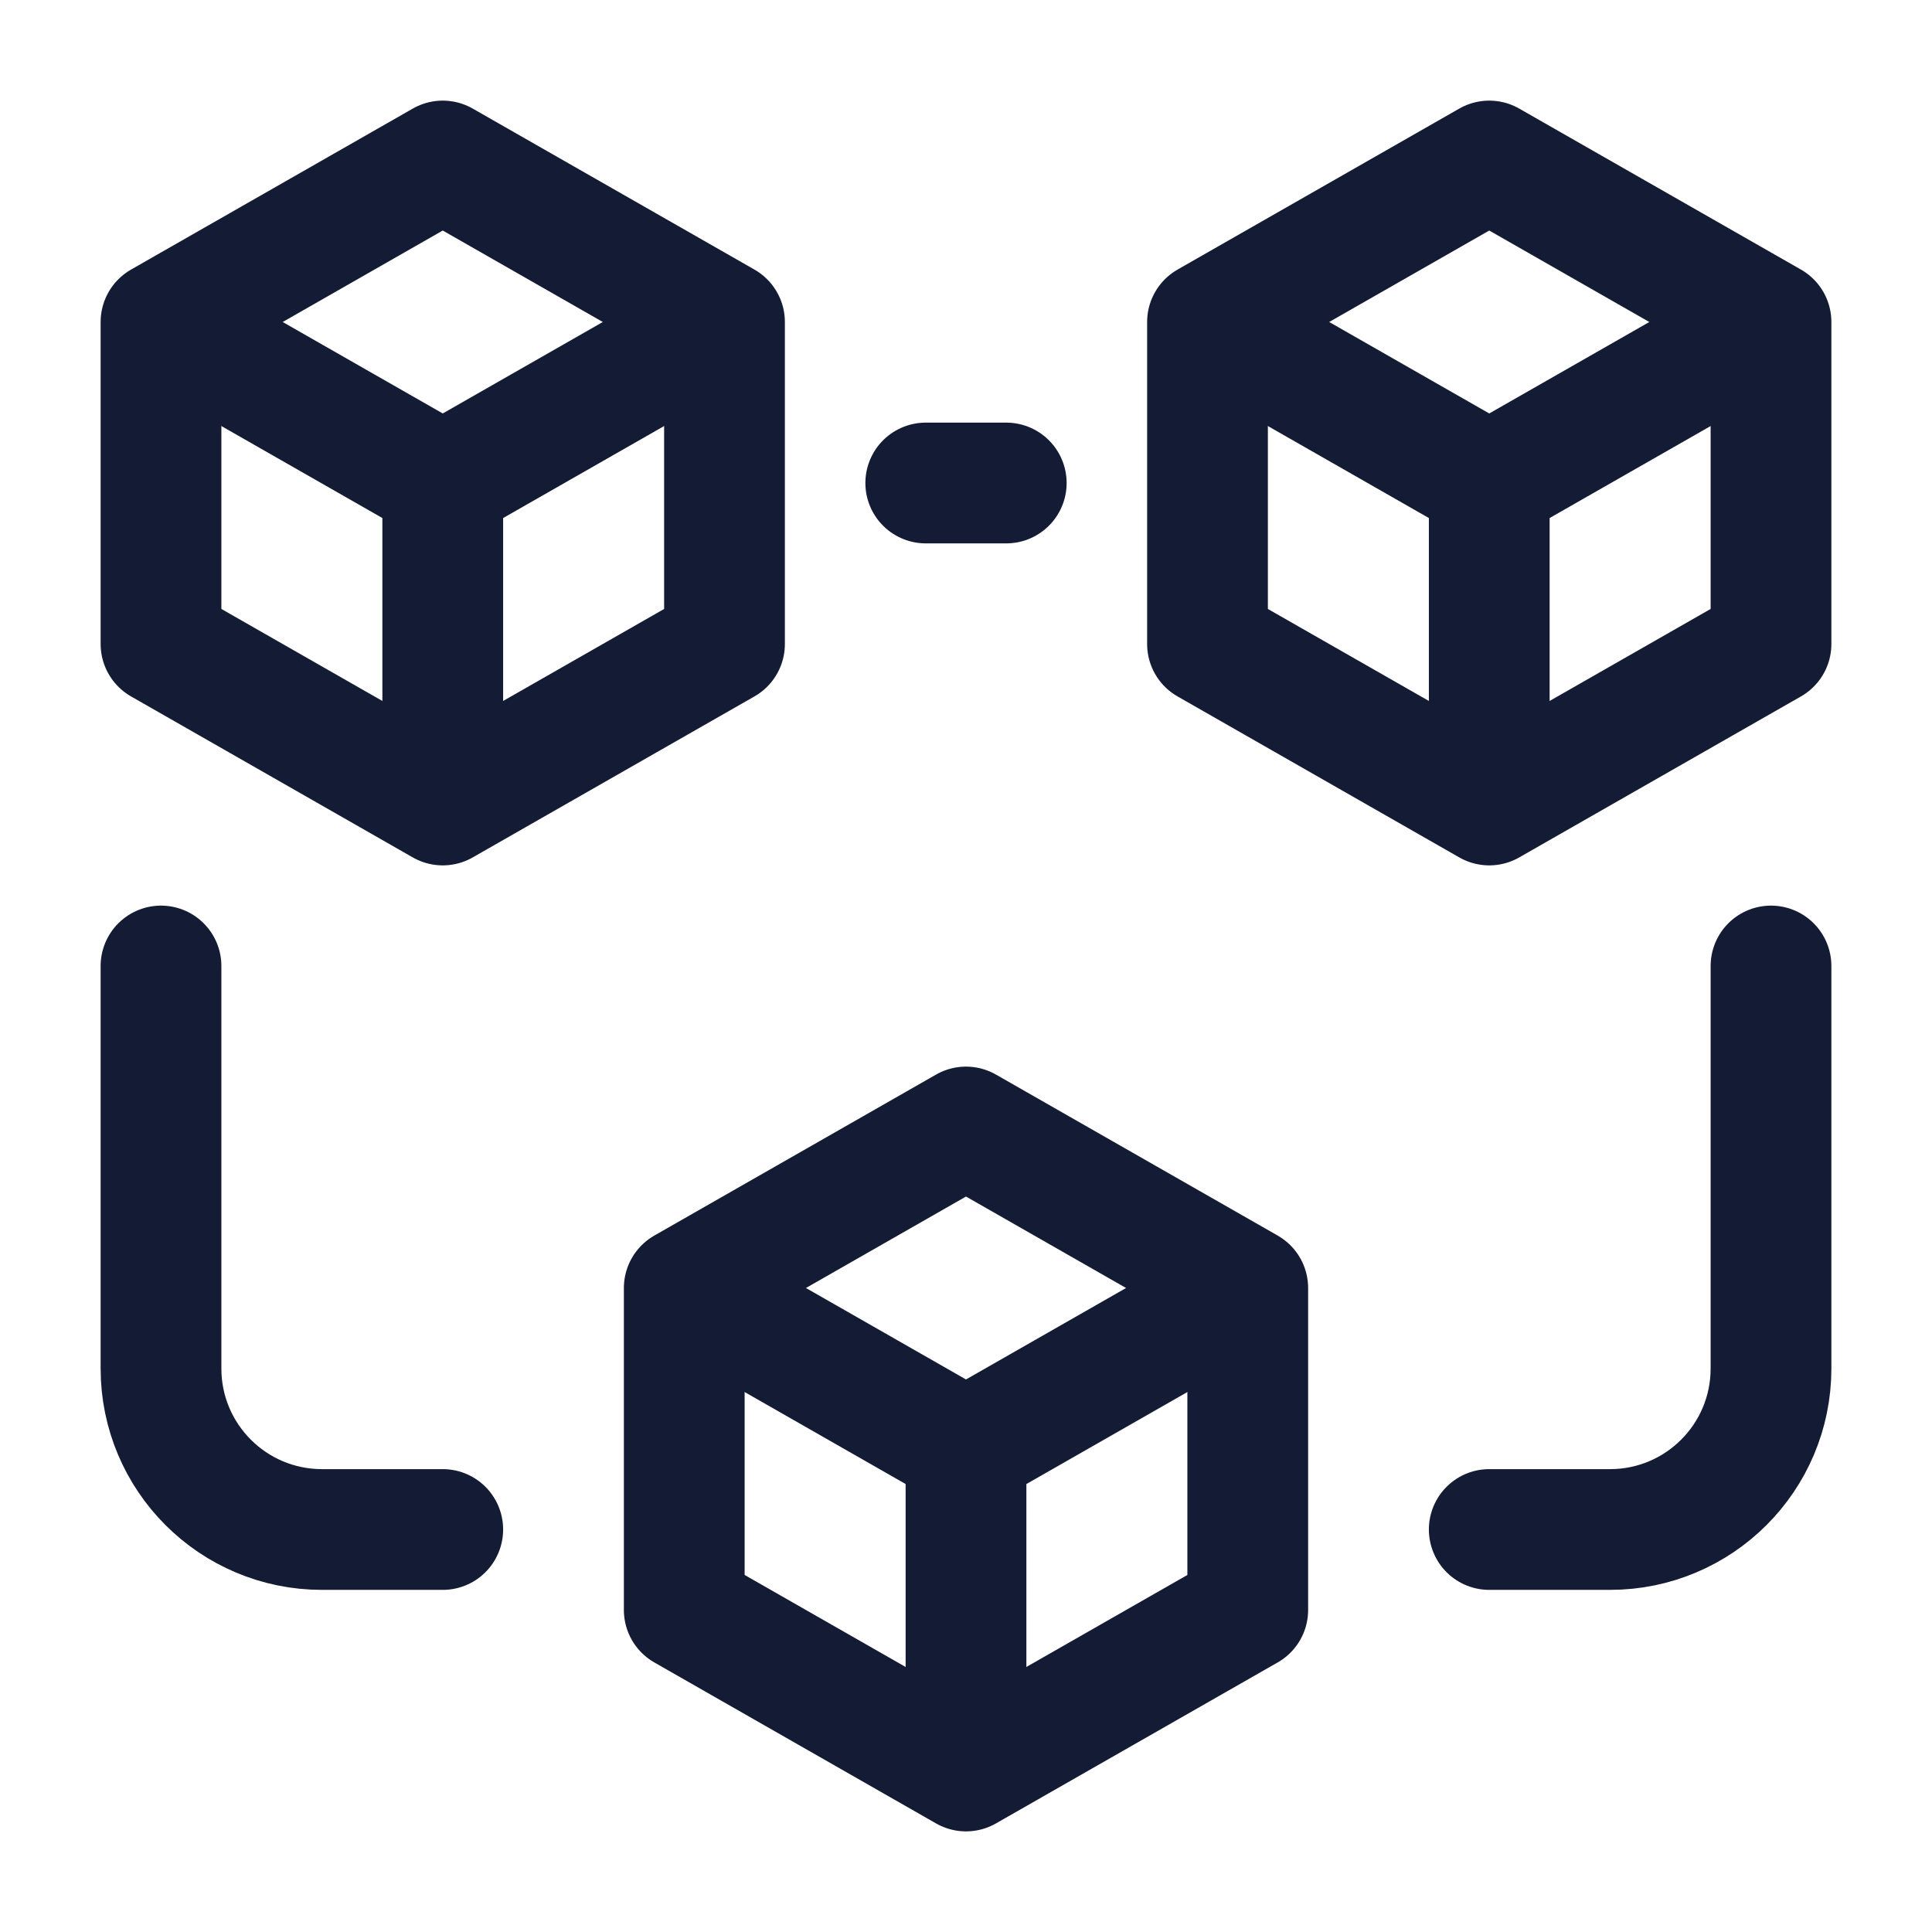
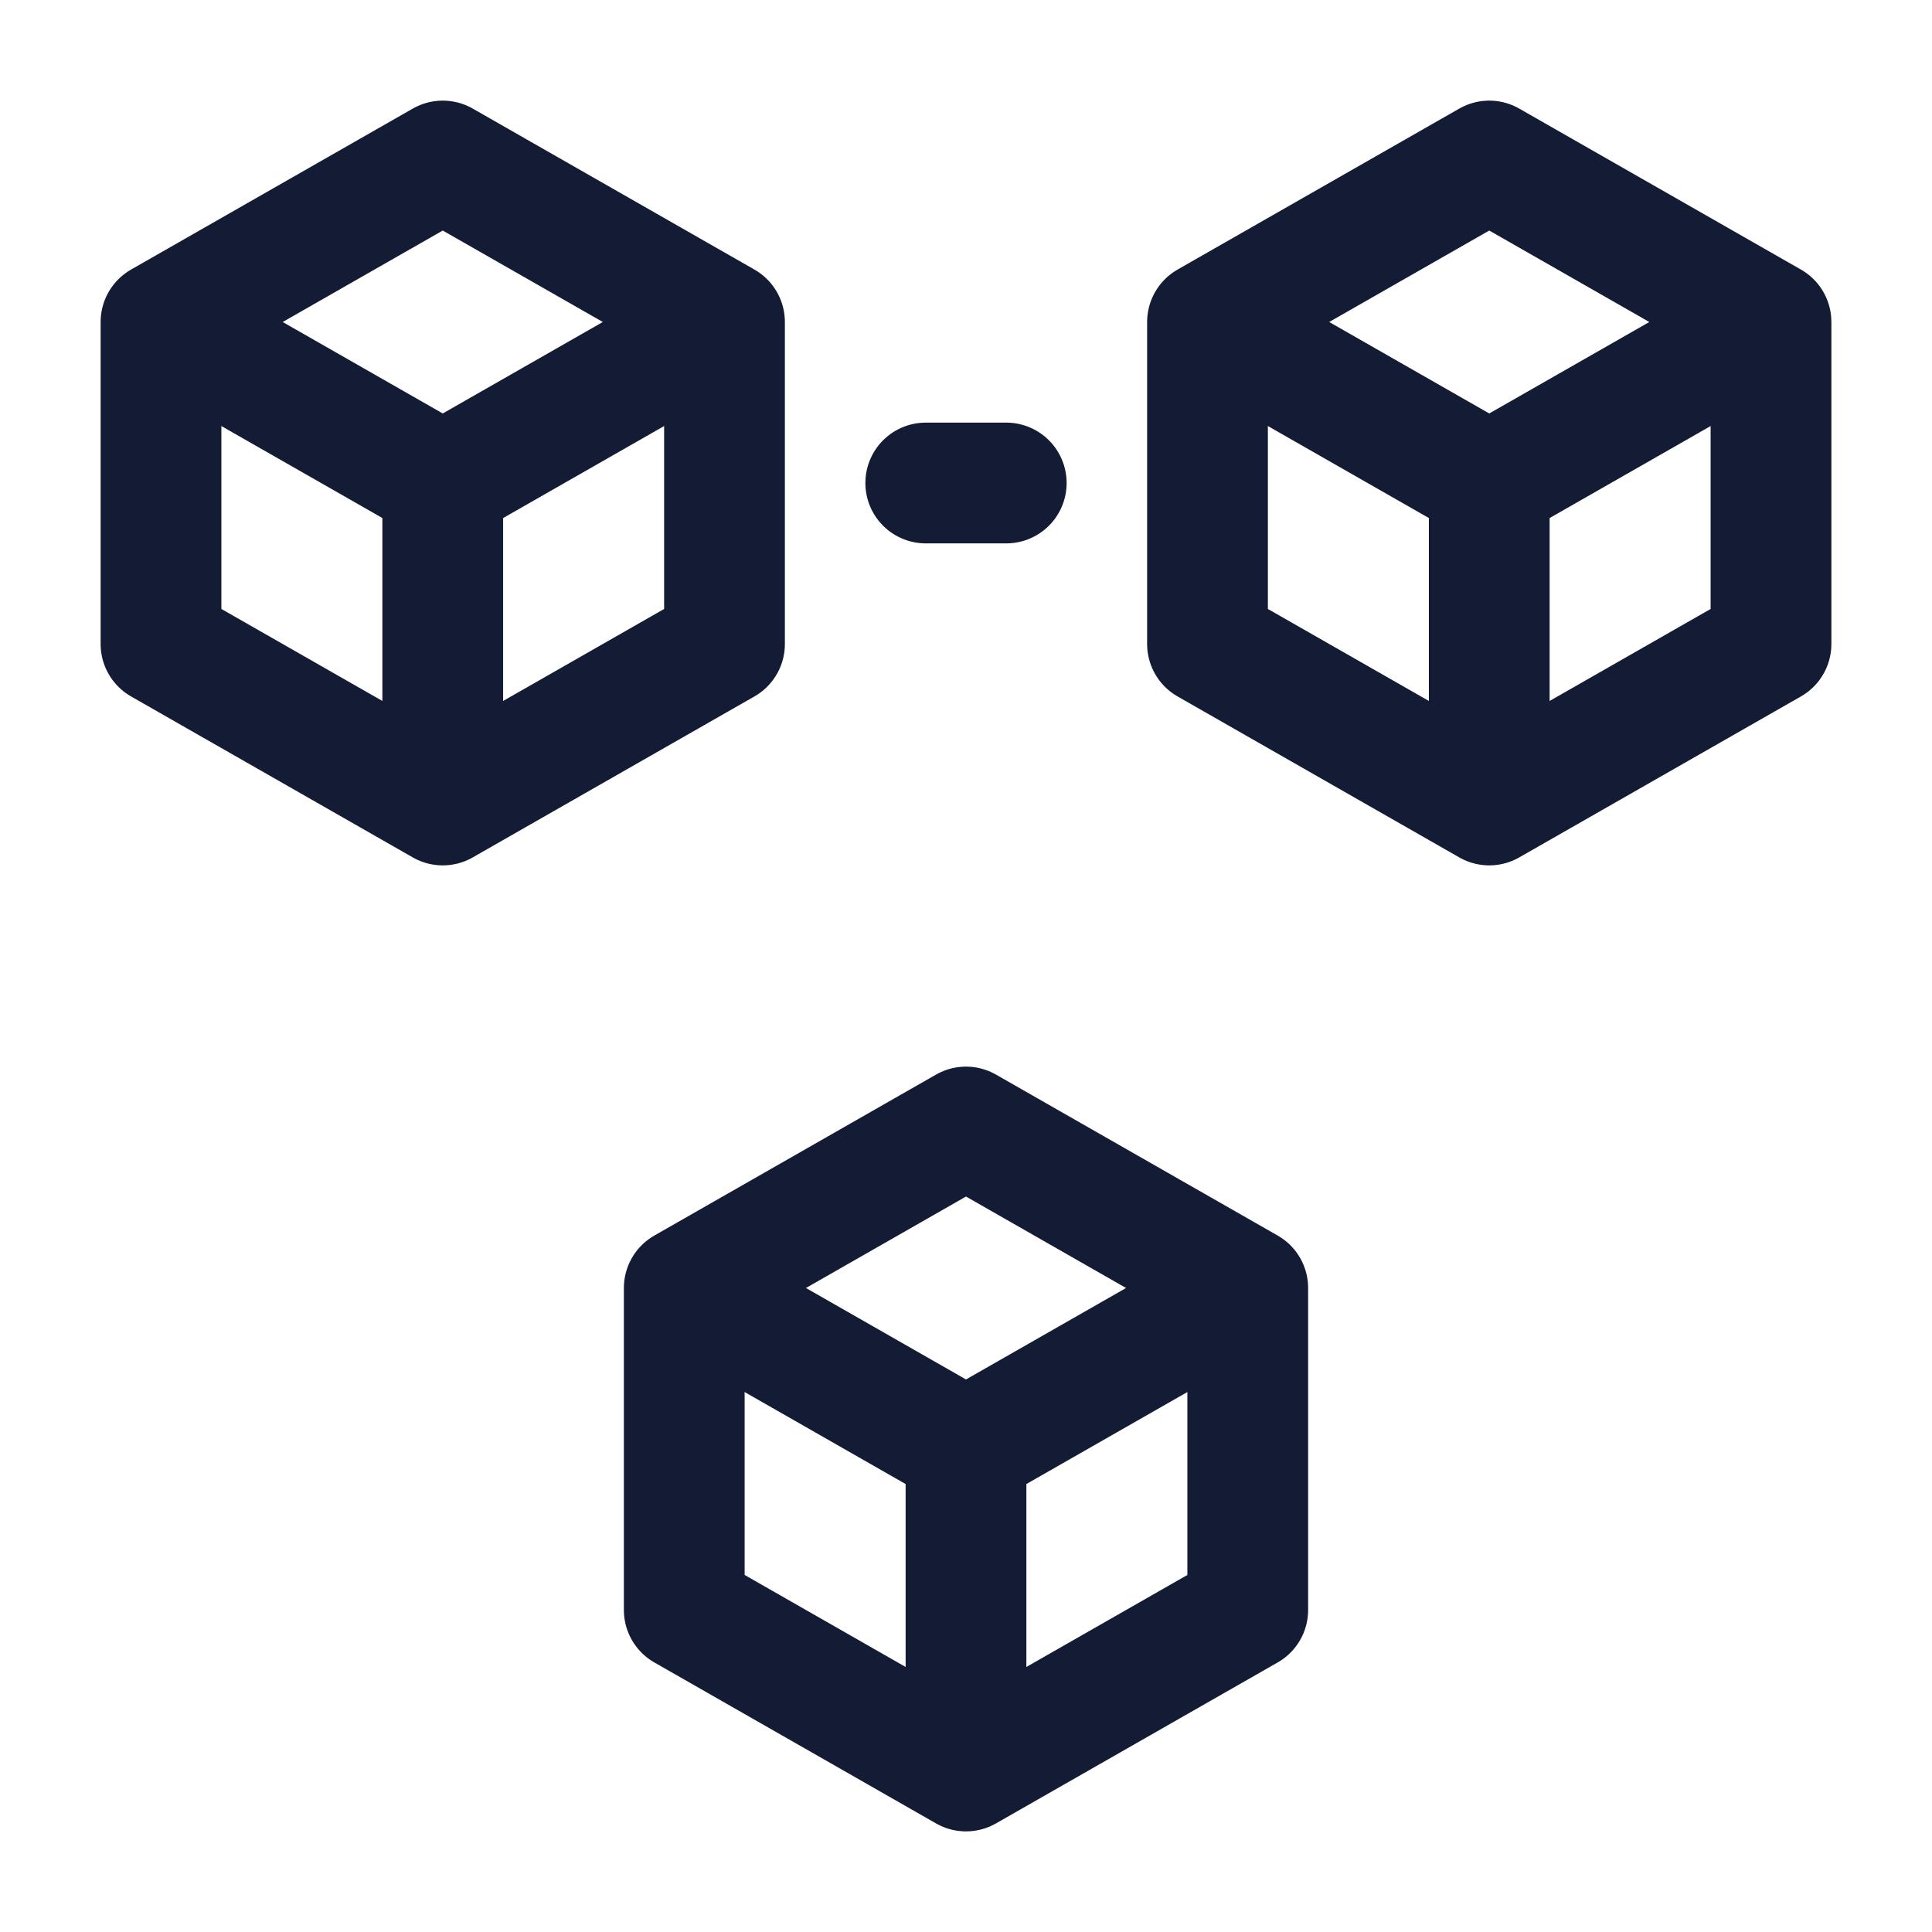
<svg xmlns="http://www.w3.org/2000/svg" width="24" height="24" viewBox="0 0 24 24" fill="none">
  <path d="M9 4L5.5 2L2 4V8L5.5 10L9 8V4Z" stroke="#141B34" stroke-width="1.5" stroke-linejoin="round" />
  <path d="M22 4L18.5 2L15 4V8L18.5 10L22 8V4Z" stroke="#141B34" stroke-width="1.5" stroke-linejoin="round" />
  <path d="M15.5 16L12 14L8.5 16V20L12 22L15.5 20V16Z" stroke="#141B34" stroke-width="1.5" stroke-linejoin="round" />
  <path d="M11.5 6H12.5" stroke="#141B34" stroke-width="1.5" stroke-linecap="round" stroke-linejoin="round" />
-   <path d="M2 12V17C2 18.105 2.895 19 4 19H5.5" stroke="#141B34" stroke-width="1.5" stroke-linecap="round" stroke-linejoin="round" />
-   <path d="M22 12V17C22 18.105 21.105 19 20 19H18.5" stroke="#141B34" stroke-width="1.5" stroke-linecap="round" stroke-linejoin="round" />
  <path d="M9 4L5.5 6M5.5 6L2 4M5.5 6V10" stroke="#141B34" stroke-width="1.5" stroke-linejoin="round" />
  <path d="M22 4L18.5 6M18.5 6L15 4M18.5 6V10" stroke="#141B34" stroke-width="1.5" stroke-linejoin="round" />
  <path d="M15.5 16L12 18M12 18L8.5 16M12 18V22" stroke="#141B34" stroke-width="1.5" stroke-linejoin="round" />
</svg>